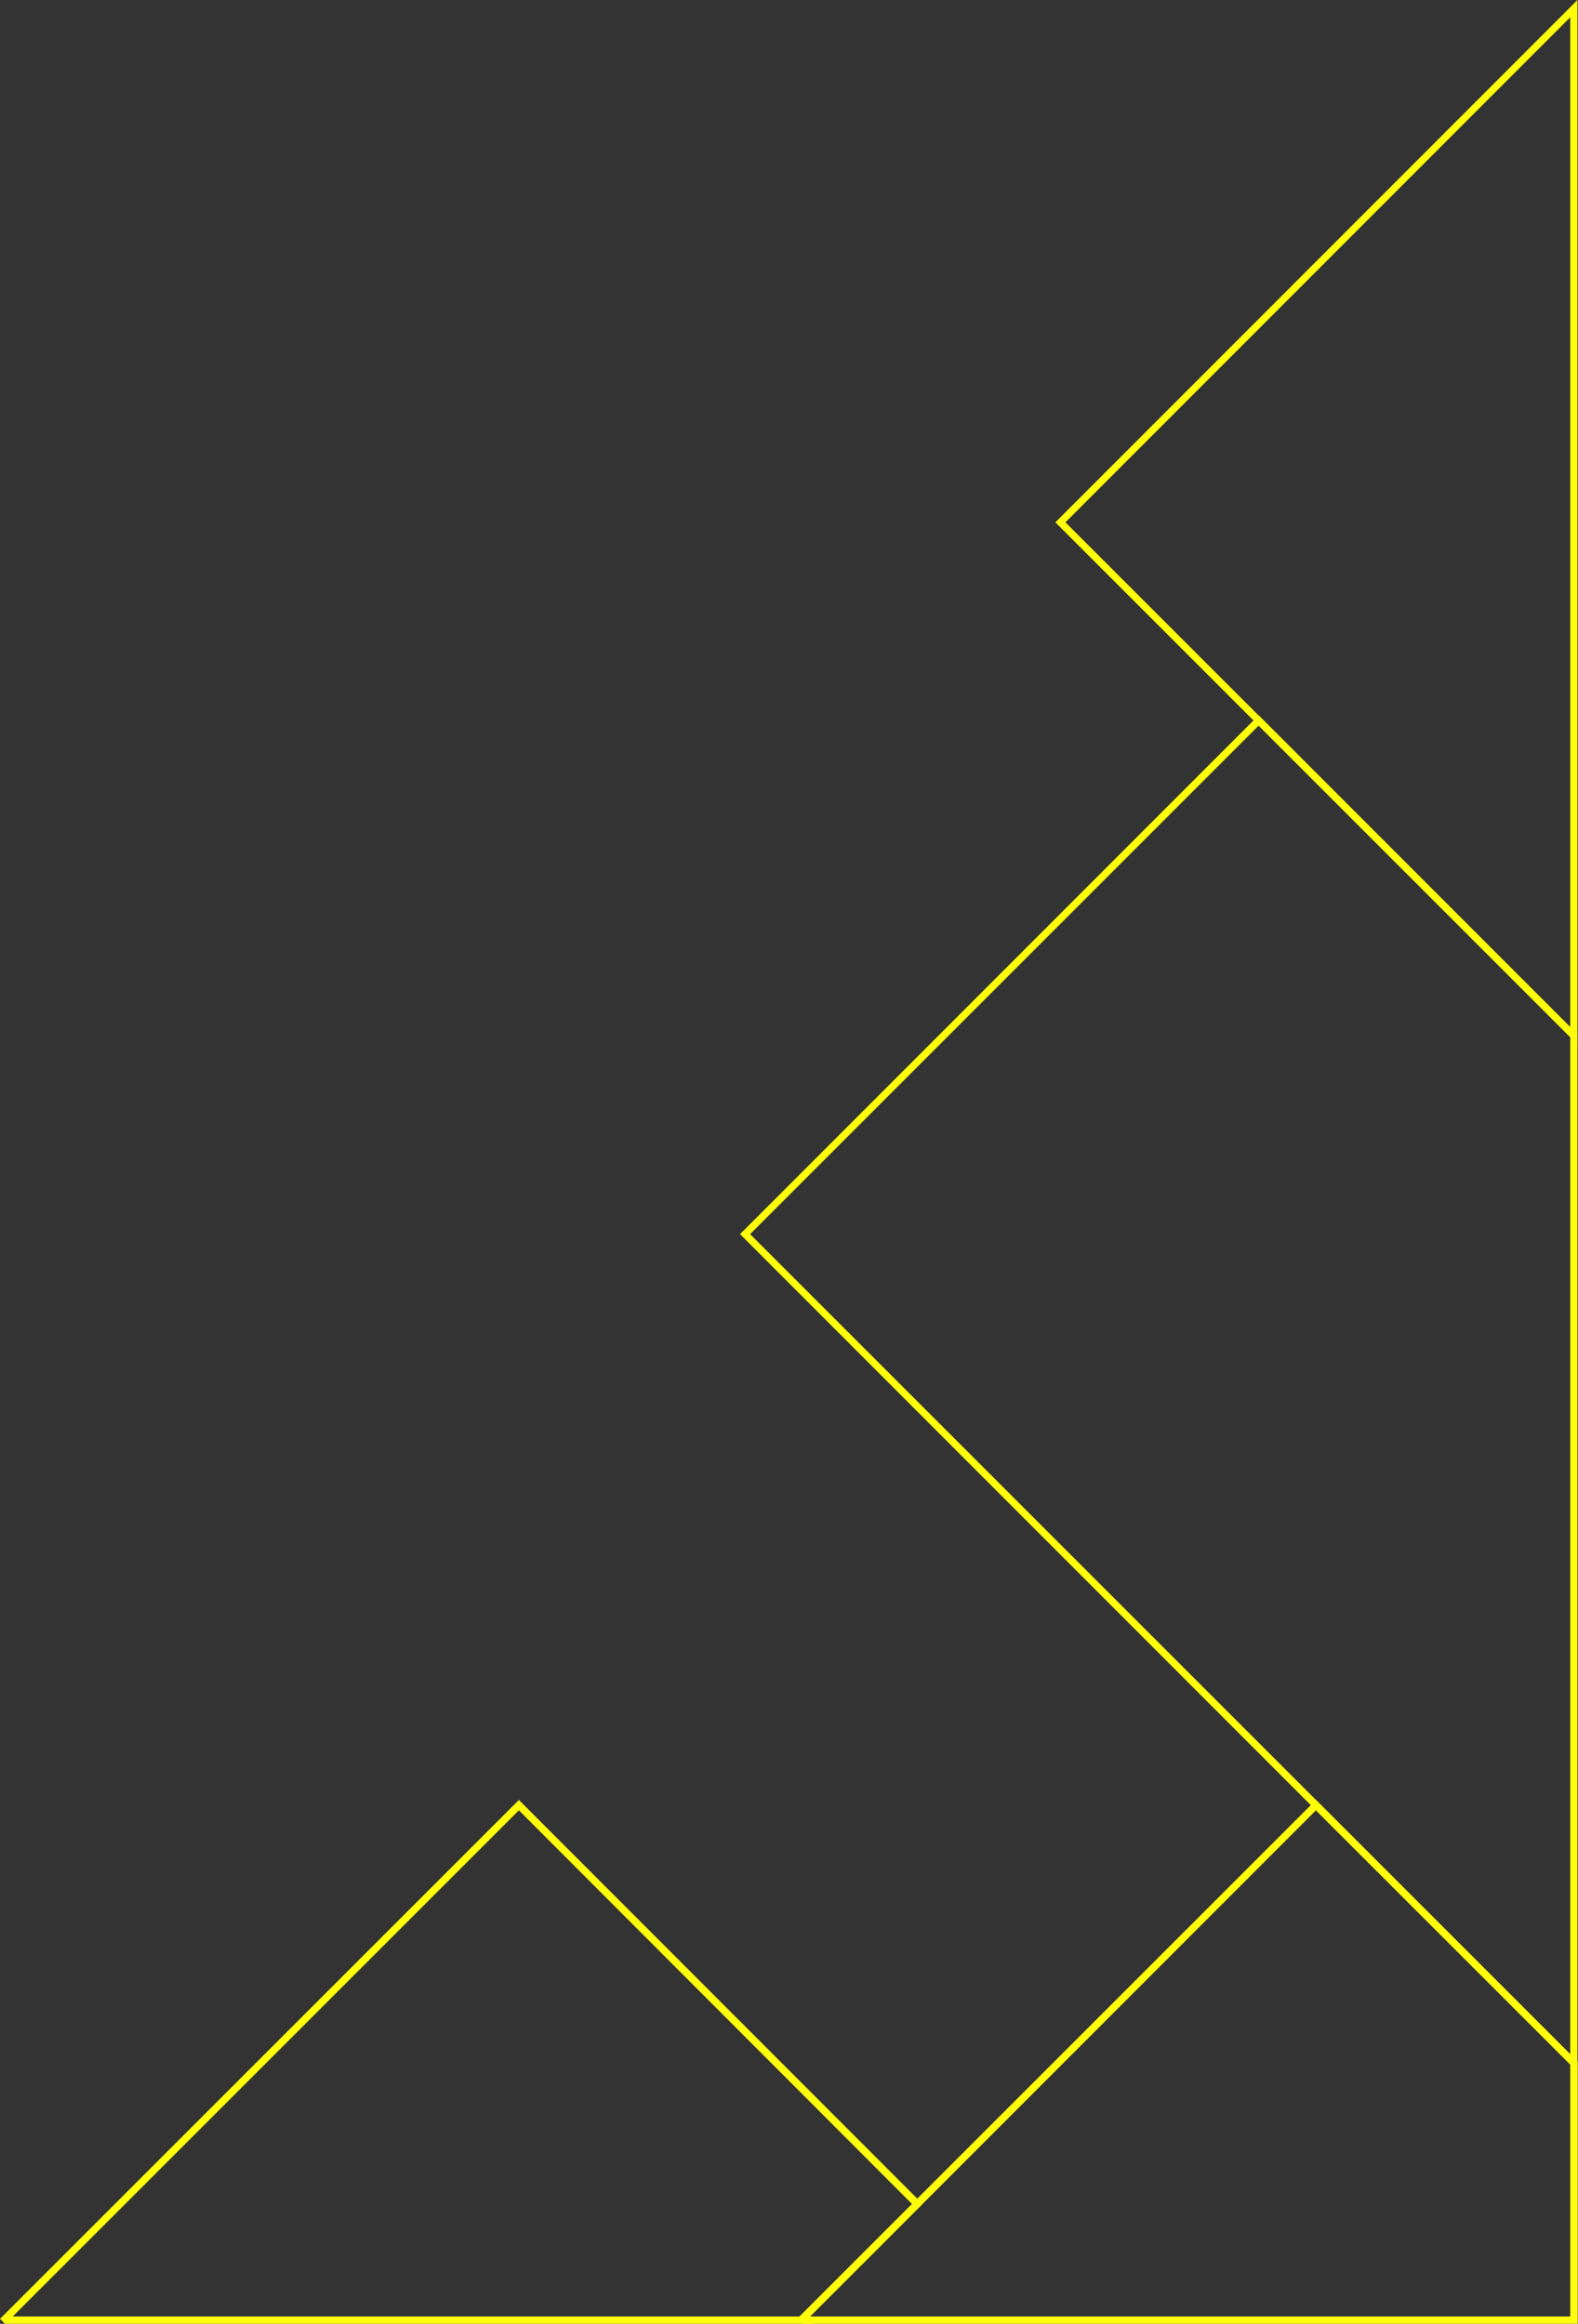
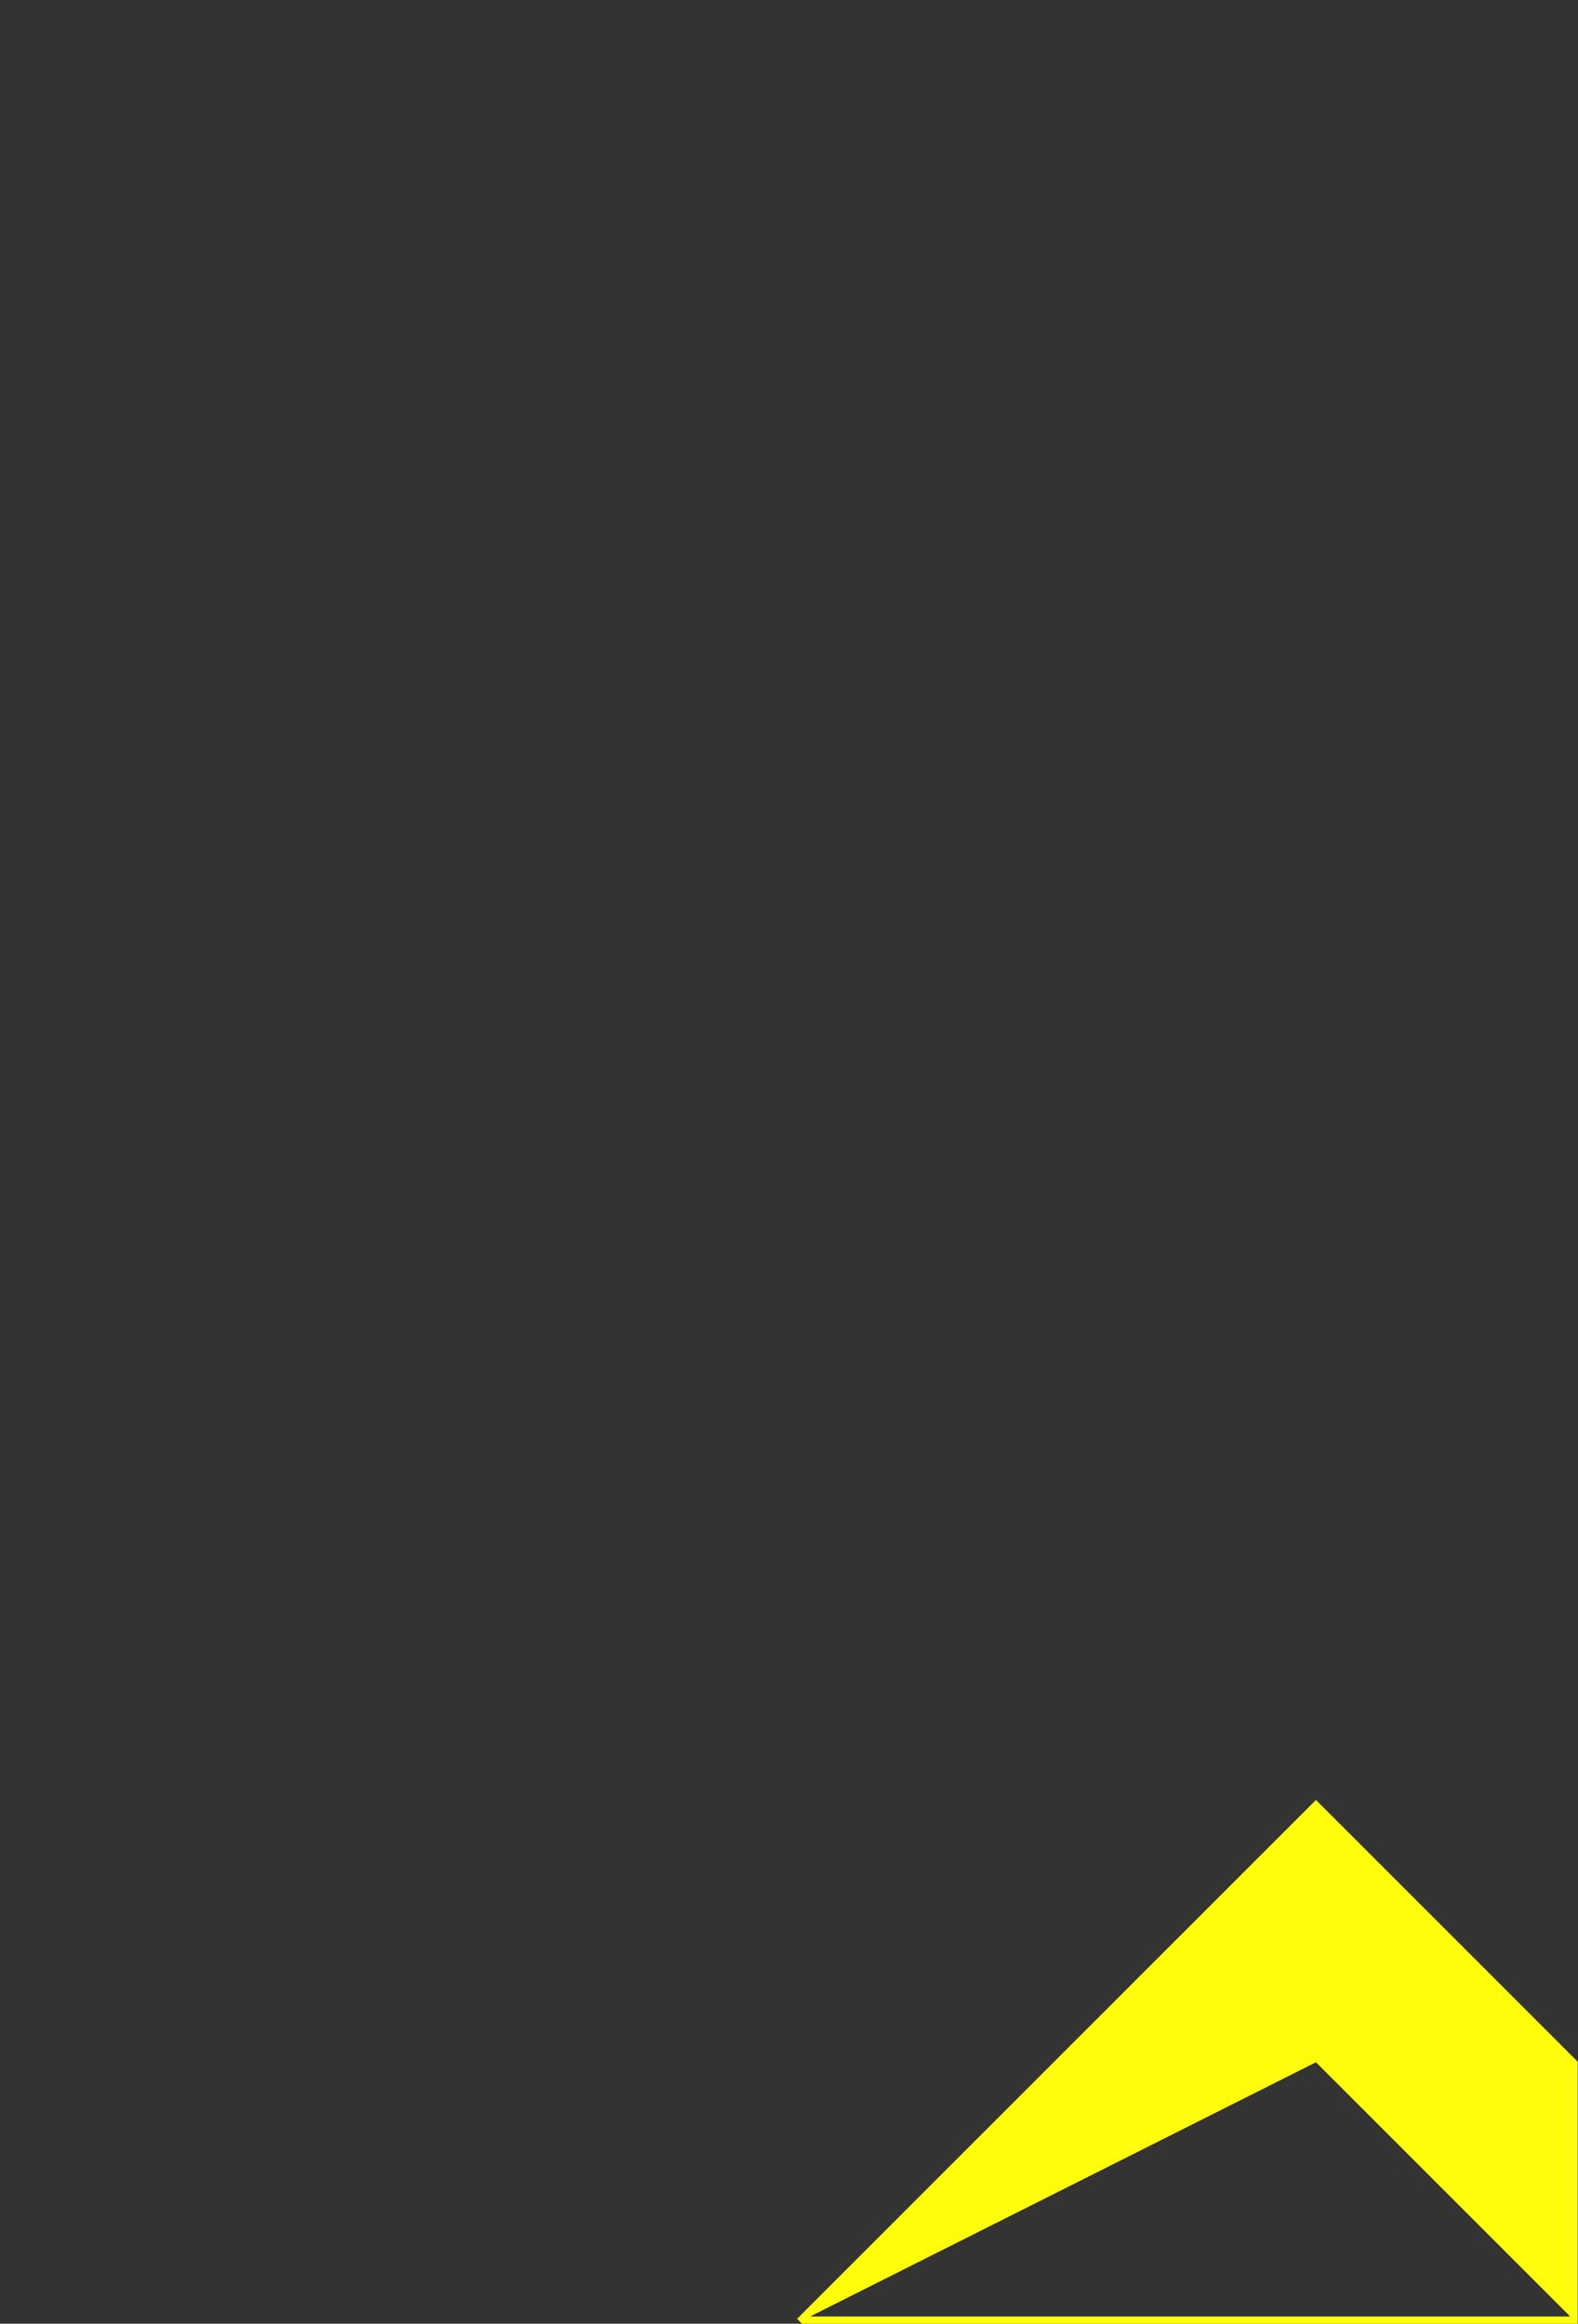
<svg xmlns="http://www.w3.org/2000/svg" fill="#000000" height="80.7" preserveAspectRatio="xMidYMid meet" version="1" viewBox="0.0 0.0 54.8 80.7" width="54.8" zoomAndPan="magnify">
  <rect x="0.0" y="0.0" width="54.8" height="80.7" fill="#333333" stroke="none" />
  <g>
    <g id="change1_3">
-       <path d="M54.78,71.94l-9.17-9.16L25.7,42.86l0.09-0.09l17.92-17.93l11.07,11.08V71.94z M26.05,42.86l28.48,28.48 V36.02L43.71,25.2L26.05,42.86z" fill="#fffd0b" />
-     </g>
+       </g>
    <g id="change1_4">
-       <path d="M54.78,80.7H27.85l-0.17-0.17l0.09-0.09L45.7,62.51l0.09,0.09l9,9V80.7z M28.13,80.45h26.4V71.7l-8.83-8.83 L28.13,80.45z" fill="#fffd0b" />
+       <path d="M54.78,80.7H27.85l-0.17-0.17l0.09-0.09L45.7,62.51l0.09,0.09l9,9V80.7z M28.13,80.45h26.4l-8.83-8.83 L28.13,80.45z" fill="#fffd0b" />
    </g>
    <g id="change1_2">
-       <path d="M28.21,80.7H0.17L0,80.53l0.09-0.09l17.93-17.93l0.09,0.09l13.93,13.94l-0.09,0.09l-3.9,3.9L28.21,80.7z M0.44,80.45l27.34,0l3.9-3.9L18.02,62.87L0.44,80.45z" fill="#fffd0b" />
-     </g>
+       </g>
    <g id="change1_1">
-       <path d="M54.78,36.27L36.65,18.14L54.78,0V36.27z M37,18.14l17.53,17.53V0.6L37,18.14z" fill="#fffd0b" />
-     </g>
+       </g>
  </g>
</svg>